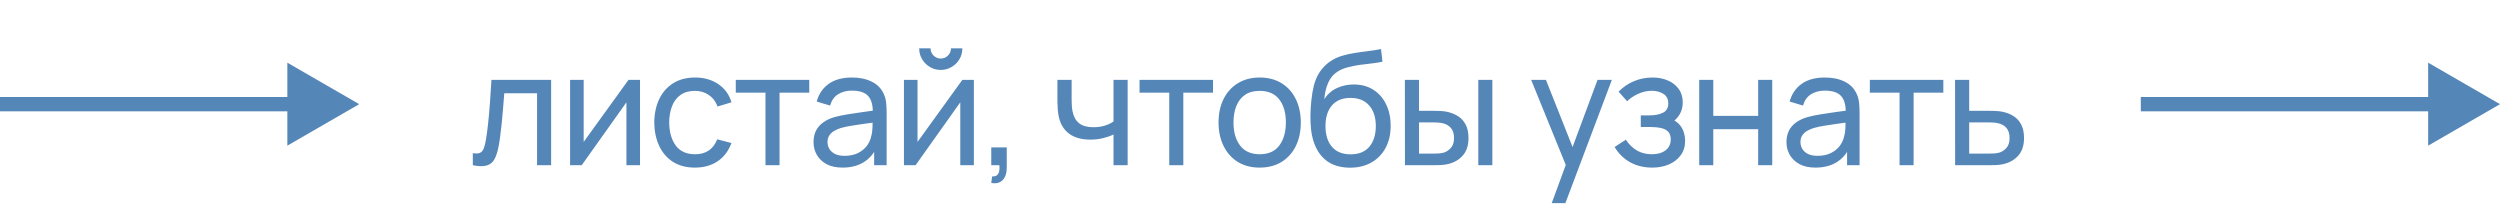
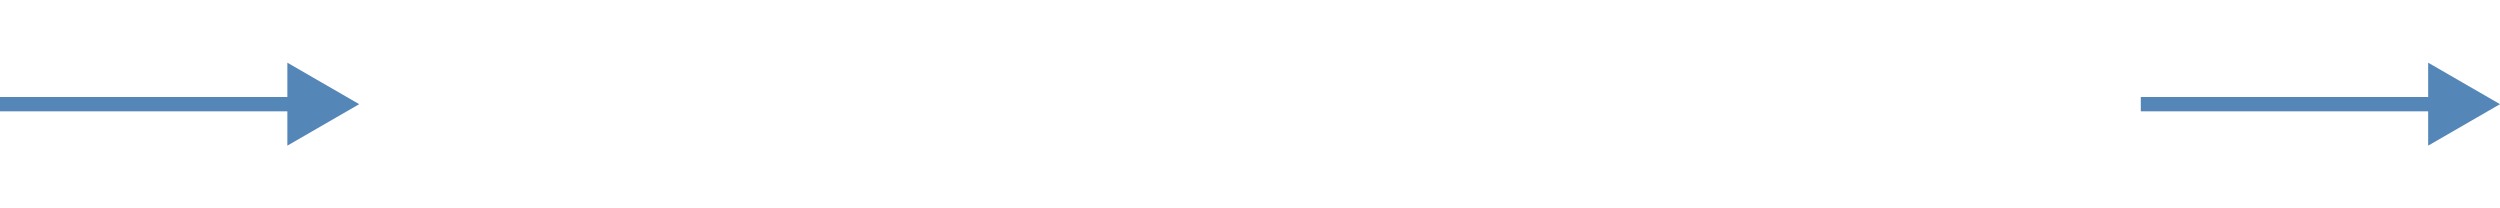
<svg xmlns="http://www.w3.org/2000/svg" width="348" height="29" viewBox="0 0 348 29" fill="none">
  <path d="M50 14.5L40 8.726V20.273L50 14.5ZM0 14.5V15.5H41V14.5V13.5H0V14.5Z" fill="#5586B8" />
-   <path d="M65.816 23V21.317C66.256 21.398 66.59 21.383 66.817 21.273C67.052 21.156 67.224 20.954 67.334 20.668C67.452 20.375 67.547 20.008 67.62 19.568C67.745 18.871 67.851 18.094 67.939 17.236C68.035 16.378 68.119 15.439 68.192 14.42C68.273 13.393 68.346 12.293 68.412 11.12H76.717V23H74.759V12.979H70.194C70.15 13.654 70.095 14.347 70.029 15.058C69.971 15.769 69.908 16.462 69.842 17.137C69.776 17.804 69.703 18.428 69.622 19.007C69.549 19.579 69.468 20.074 69.38 20.492C69.241 21.211 69.047 21.786 68.797 22.219C68.548 22.644 68.189 22.919 67.719 23.044C67.25 23.176 66.616 23.161 65.816 23ZM89.091 11.12V23H87.199V14.244L80.973 23H79.356V11.12H81.248V19.755L87.485 11.12H89.091ZM96.737 23.33C95.534 23.33 94.511 23.062 93.668 22.527C92.832 21.984 92.194 21.24 91.754 20.294C91.314 19.348 91.086 18.27 91.072 17.06C91.086 15.821 91.317 14.732 91.765 13.793C92.219 12.847 92.868 12.11 93.712 11.582C94.555 11.054 95.571 10.79 96.759 10.79C98.013 10.79 99.091 11.098 99.993 11.714C100.902 12.33 101.511 13.173 101.819 14.244L99.883 14.827C99.633 14.138 99.226 13.602 98.662 13.221C98.104 12.84 97.463 12.649 96.737 12.649C95.923 12.649 95.252 12.84 94.724 13.221C94.196 13.595 93.803 14.116 93.547 14.783C93.29 15.443 93.158 16.202 93.151 17.06C93.165 18.38 93.47 19.447 94.064 20.261C94.665 21.068 95.556 21.471 96.737 21.471C97.514 21.471 98.159 21.295 98.673 20.943C99.186 20.584 99.575 20.067 99.839 19.392L101.819 19.909C101.408 21.016 100.766 21.863 99.894 22.45C99.021 23.037 97.969 23.33 96.737 23.33ZM106.555 23V12.902H102.419V11.12H112.649V12.902H108.513V23H106.555ZM117.281 23.33C116.394 23.33 115.65 23.169 115.048 22.846C114.454 22.516 114.003 22.083 113.695 21.548C113.395 21.013 113.244 20.426 113.244 19.788C113.244 19.165 113.362 18.626 113.596 18.171C113.838 17.709 114.176 17.328 114.608 17.027C115.041 16.719 115.558 16.477 116.159 16.301C116.724 16.147 117.355 16.015 118.051 15.905C118.755 15.788 119.467 15.681 120.185 15.586C120.904 15.491 121.575 15.399 122.198 15.311L121.494 15.718C121.516 14.662 121.304 13.881 120.856 13.375C120.416 12.869 119.654 12.616 118.568 12.616C117.85 12.616 117.219 12.781 116.676 13.111C116.141 13.434 115.763 13.962 115.543 14.695L113.684 14.134C113.97 13.093 114.524 12.275 115.345 11.681C116.167 11.087 117.248 10.79 118.59 10.79C119.668 10.79 120.592 10.984 121.362 11.373C122.14 11.754 122.697 12.334 123.034 13.111C123.203 13.478 123.309 13.877 123.353 14.31C123.397 14.735 123.419 15.183 123.419 15.652V23H121.681V20.151L122.088 20.415C121.641 21.376 121.014 22.102 120.207 22.593C119.408 23.084 118.433 23.33 117.281 23.33ZM117.578 21.691C118.282 21.691 118.891 21.566 119.404 21.317C119.925 21.06 120.343 20.727 120.658 20.316C120.974 19.898 121.179 19.443 121.274 18.952C121.384 18.585 121.443 18.178 121.45 17.731C121.465 17.276 121.472 16.928 121.472 16.686L122.154 16.983C121.516 17.071 120.889 17.155 120.273 17.236C119.657 17.317 119.074 17.405 118.524 17.5C117.974 17.588 117.479 17.694 117.039 17.819C116.717 17.922 116.412 18.054 116.126 18.215C115.848 18.376 115.62 18.585 115.444 18.842C115.276 19.091 115.191 19.403 115.191 19.777C115.191 20.1 115.272 20.408 115.433 20.701C115.602 20.994 115.859 21.233 116.203 21.416C116.555 21.599 117.014 21.691 117.578 21.691ZM130.954 9.734C130.404 9.734 129.902 9.598 129.447 9.327C128.993 9.056 128.63 8.696 128.358 8.249C128.087 7.794 127.951 7.288 127.951 6.731H129.535C129.535 7.12 129.675 7.453 129.953 7.732C130.232 8.011 130.566 8.15 130.954 8.15C131.35 8.15 131.684 8.011 131.955 7.732C132.234 7.453 132.373 7.12 132.373 6.731H133.957C133.957 7.288 133.822 7.794 133.55 8.249C133.286 8.696 132.923 9.056 132.461 9.327C132.007 9.598 131.504 9.734 130.954 9.734ZM135.563 11.12V23H133.671V14.244L127.445 23H125.828V11.12H127.72V19.755L133.957 11.12H135.563ZM137.984 25.464L138.105 24.551C138.413 24.573 138.644 24.514 138.798 24.375C138.952 24.236 139.051 24.045 139.095 23.803C139.139 23.561 139.146 23.293 139.117 23H137.984V20.514H140.14V23.33C140.14 24.1 139.949 24.679 139.568 25.068C139.194 25.457 138.666 25.589 137.984 25.464ZM155.001 23V18.721C154.605 18.919 154.125 19.088 153.56 19.227C153.003 19.366 152.405 19.436 151.767 19.436C150.557 19.436 149.582 19.165 148.841 18.622C148.101 18.079 147.617 17.298 147.389 16.279C147.323 15.971 147.276 15.652 147.246 15.322C147.224 14.992 147.21 14.691 147.202 14.42C147.195 14.149 147.191 13.951 147.191 13.826V11.12H149.171V13.826C149.171 14.039 149.179 14.303 149.193 14.618C149.208 14.926 149.245 15.227 149.303 15.52C149.45 16.246 149.754 16.792 150.216 17.159C150.686 17.526 151.346 17.709 152.196 17.709C152.768 17.709 153.296 17.636 153.78 17.489C154.264 17.342 154.671 17.148 155.001 16.906V11.12H156.97V23H155.001ZM162.76 23V12.902H158.624V11.12H168.854V12.902H164.718V23H162.76ZM175.342 23.33C174.161 23.33 173.142 23.062 172.284 22.527C171.433 21.992 170.777 21.251 170.315 20.305C169.853 19.359 169.622 18.274 169.622 17.049C169.622 15.802 169.857 14.71 170.326 13.771C170.795 12.832 171.459 12.103 172.317 11.582C173.175 11.054 174.183 10.79 175.342 10.79C176.53 10.79 177.553 11.058 178.411 11.593C179.269 12.121 179.925 12.858 180.38 13.804C180.842 14.743 181.073 15.824 181.073 17.049C181.073 18.288 180.842 19.381 180.38 20.327C179.918 21.266 179.258 22.003 178.4 22.538C177.542 23.066 176.523 23.33 175.342 23.33ZM175.342 21.471C176.574 21.471 177.491 21.06 178.092 20.239C178.693 19.418 178.994 18.354 178.994 17.049C178.994 15.707 178.69 14.64 178.081 13.848C177.472 13.049 176.559 12.649 175.342 12.649C174.513 12.649 173.831 12.836 173.296 13.21C172.761 13.584 172.361 14.101 172.097 14.761C171.833 15.421 171.701 16.184 171.701 17.049C171.701 18.384 172.009 19.454 172.625 20.261C173.241 21.068 174.147 21.471 175.342 21.471ZM187.884 23.341C186.762 23.334 185.805 23.092 185.013 22.615C184.221 22.131 183.605 21.423 183.165 20.492C182.725 19.561 182.479 18.42 182.428 17.071C182.398 16.448 182.406 15.762 182.45 15.014C182.501 14.266 182.582 13.547 182.692 12.858C182.809 12.169 182.956 11.6 183.132 11.153C183.33 10.618 183.608 10.123 183.968 9.668C184.334 9.206 184.745 8.825 185.2 8.524C185.662 8.209 186.179 7.963 186.751 7.787C187.323 7.611 187.92 7.475 188.544 7.38C189.174 7.277 189.805 7.189 190.436 7.116C191.066 7.035 191.668 6.94 192.24 6.83L192.438 8.59C192.034 8.678 191.558 8.755 191.008 8.821C190.458 8.88 189.886 8.949 189.292 9.03C188.705 9.111 188.14 9.224 187.598 9.371C187.062 9.51 186.6 9.705 186.212 9.954C185.64 10.299 185.2 10.816 184.892 11.505C184.591 12.187 184.408 12.953 184.342 13.804C184.796 13.1 185.387 12.583 186.113 12.253C186.839 11.923 187.612 11.758 188.434 11.758C189.497 11.758 190.414 12.007 191.184 12.506C191.954 12.997 192.544 13.676 192.955 14.541C193.373 15.406 193.582 16.393 193.582 17.5C193.582 18.673 193.347 19.7 192.878 20.58C192.408 21.46 191.745 22.142 190.887 22.626C190.036 23.11 189.035 23.348 187.884 23.341ZM188.005 21.482C189.156 21.482 190.029 21.126 190.623 20.415C191.217 19.696 191.514 18.743 191.514 17.555C191.514 16.338 191.206 15.381 190.59 14.684C189.974 13.98 189.108 13.628 187.994 13.628C186.864 13.628 185.999 13.98 185.398 14.684C184.804 15.381 184.507 16.338 184.507 17.555C184.507 18.78 184.807 19.74 185.409 20.437C186.01 21.134 186.875 21.482 188.005 21.482ZM195.57 23L195.559 11.12H197.528V15.421H199.343C199.688 15.421 200.04 15.428 200.399 15.443C200.758 15.458 201.07 15.491 201.334 15.542C201.95 15.667 202.489 15.876 202.951 16.169C203.413 16.462 203.772 16.858 204.029 17.357C204.286 17.856 204.414 18.475 204.414 19.216C204.414 20.243 204.146 21.057 203.611 21.658C203.083 22.252 202.39 22.648 201.532 22.846C201.239 22.912 200.901 22.956 200.52 22.978C200.146 22.993 199.79 23 199.453 23H195.57ZM197.528 21.383H199.486C199.706 21.383 199.952 21.376 200.223 21.361C200.494 21.346 200.736 21.31 200.949 21.251C201.323 21.141 201.657 20.925 201.95 20.602C202.251 20.279 202.401 19.817 202.401 19.216C202.401 18.607 202.254 18.138 201.961 17.808C201.675 17.478 201.297 17.262 200.828 17.159C200.615 17.108 200.392 17.075 200.157 17.06C199.922 17.045 199.699 17.038 199.486 17.038H197.528V21.383ZM205.778 23V11.12H207.736V23H205.778ZM215.998 28.28L218.297 22.032L218.33 23.88L213.138 11.12H215.195L219.265 21.383H218.561L222.378 11.12H224.369L217.901 28.28H215.998ZM230.003 23.33C228.83 23.33 227.792 23.077 226.89 22.571C225.988 22.058 225.277 21.354 224.756 20.459L226.318 19.447C226.751 20.1 227.268 20.602 227.869 20.954C228.47 21.299 229.156 21.471 229.926 21.471C230.733 21.471 231.374 21.288 231.851 20.921C232.328 20.547 232.566 20.045 232.566 19.414C232.566 18.945 232.449 18.585 232.214 18.336C231.979 18.087 231.642 17.914 231.202 17.819C230.762 17.724 230.238 17.676 229.629 17.676H228.397V16.059H229.618C230.388 16.059 231.015 15.934 231.499 15.685C231.983 15.436 232.225 15.01 232.225 14.409C232.225 13.793 231.998 13.346 231.543 13.067C231.096 12.781 230.56 12.638 229.937 12.638C229.277 12.638 228.646 12.777 228.045 13.056C227.444 13.327 226.927 13.672 226.494 14.09L225.306 12.759C225.922 12.128 226.63 11.644 227.429 11.307C228.236 10.962 229.112 10.79 230.058 10.79C230.821 10.79 231.517 10.926 232.148 11.197C232.786 11.461 233.292 11.853 233.666 12.374C234.047 12.887 234.238 13.514 234.238 14.255C234.238 14.886 234.091 15.447 233.798 15.938C233.505 16.429 233.072 16.858 232.5 17.225L232.423 16.532C232.907 16.649 233.307 16.866 233.622 17.181C233.945 17.489 234.183 17.856 234.337 18.281C234.491 18.706 234.568 19.15 234.568 19.612C234.568 20.389 234.363 21.057 233.952 21.614C233.549 22.164 233.002 22.589 232.313 22.89C231.624 23.183 230.854 23.33 230.003 23.33ZM236.531 23V11.12H238.489V16.125H244.737V11.12H246.695V23H244.737V17.984H238.489V23H236.531ZM252.714 23.33C251.826 23.33 251.082 23.169 250.481 22.846C249.887 22.516 249.436 22.083 249.128 21.548C248.827 21.013 248.677 20.426 248.677 19.788C248.677 19.165 248.794 18.626 249.029 18.171C249.271 17.709 249.608 17.328 250.041 17.027C250.473 16.719 250.99 16.477 251.592 16.301C252.156 16.147 252.787 16.015 253.484 15.905C254.188 15.788 254.899 15.681 255.618 15.586C256.336 15.491 257.007 15.399 257.631 15.311L256.927 15.718C256.949 14.662 256.736 13.881 256.289 13.375C255.849 12.869 255.086 12.616 254.001 12.616C253.282 12.616 252.651 12.781 252.109 13.111C251.573 13.434 251.196 13.962 250.976 14.695L249.117 14.134C249.403 13.093 249.956 12.275 250.778 11.681C251.599 11.087 252.681 10.79 254.023 10.79C255.101 10.79 256.025 10.984 256.795 11.373C257.572 11.754 258.129 12.334 258.467 13.111C258.635 13.478 258.742 13.877 258.786 14.31C258.83 14.735 258.852 15.183 258.852 15.652V23H257.114V20.151L257.521 20.415C257.073 21.376 256.446 22.102 255.64 22.593C254.84 23.084 253.865 23.33 252.714 23.33ZM253.011 21.691C253.715 21.691 254.323 21.566 254.837 21.317C255.357 21.06 255.775 20.727 256.091 20.316C256.406 19.898 256.611 19.443 256.707 18.952C256.817 18.585 256.875 18.178 256.883 17.731C256.897 17.276 256.905 16.928 256.905 16.686L257.587 16.983C256.949 17.071 256.322 17.155 255.706 17.236C255.09 17.317 254.507 17.405 253.957 17.5C253.407 17.588 252.912 17.694 252.472 17.819C252.149 17.922 251.845 18.054 251.559 18.215C251.28 18.376 251.053 18.585 250.877 18.842C250.708 19.091 250.624 19.403 250.624 19.777C250.624 20.1 250.704 20.408 250.866 20.701C251.034 20.994 251.291 21.233 251.636 21.416C251.988 21.599 252.446 21.691 253.011 21.691ZM264.418 23V12.902H260.282V11.12H270.512V12.902H266.376V23H264.418ZM272.154 23L272.143 11.12H274.112V15.421H276.675C277.02 15.421 277.372 15.428 277.731 15.443C278.09 15.458 278.402 15.491 278.666 15.542C279.282 15.659 279.821 15.865 280.283 16.158C280.745 16.451 281.104 16.851 281.361 17.357C281.618 17.856 281.746 18.475 281.746 19.216C281.746 20.243 281.478 21.057 280.943 21.658C280.415 22.252 279.722 22.648 278.864 22.846C278.571 22.912 278.233 22.956 277.852 22.978C277.478 22.993 277.122 23 276.785 23H272.154ZM274.112 21.383H276.818C277.038 21.383 277.284 21.376 277.555 21.361C277.826 21.346 278.068 21.31 278.281 21.251C278.655 21.141 278.989 20.925 279.282 20.602C279.583 20.279 279.733 19.817 279.733 19.216C279.733 18.607 279.586 18.138 279.293 17.808C279.007 17.478 278.629 17.262 278.16 17.159C277.947 17.108 277.724 17.075 277.489 17.06C277.254 17.045 277.031 17.038 276.818 17.038H274.112V21.383Z" fill="#5586B8" />
  <path d="M348 14.5L338 8.726V20.273L348 14.5ZM298 14.5V15.5H339V14.5V13.5H298V14.5Z" fill="#5586B8" />
</svg>